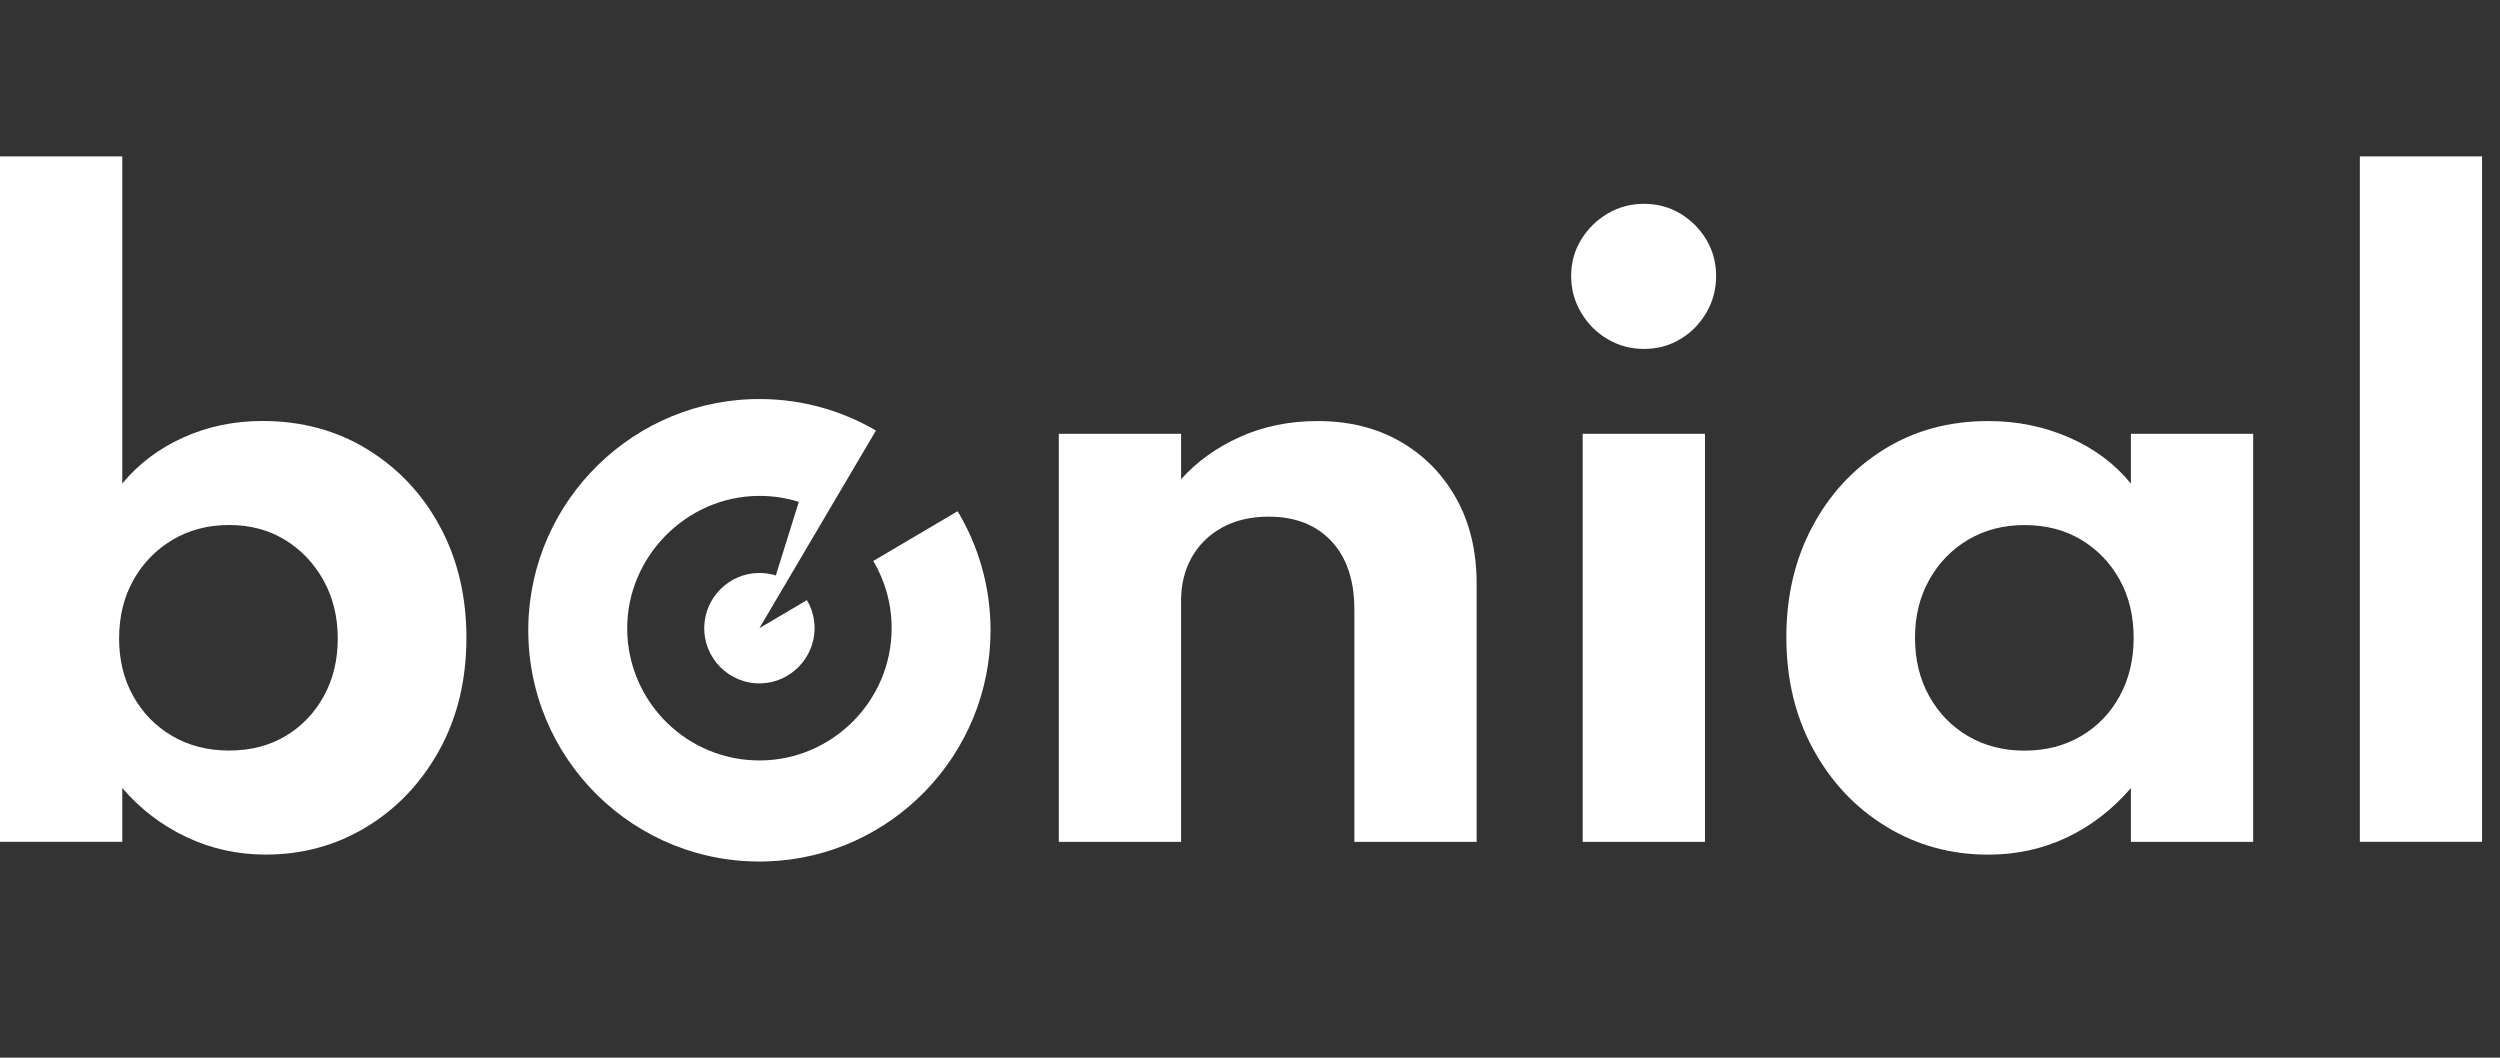
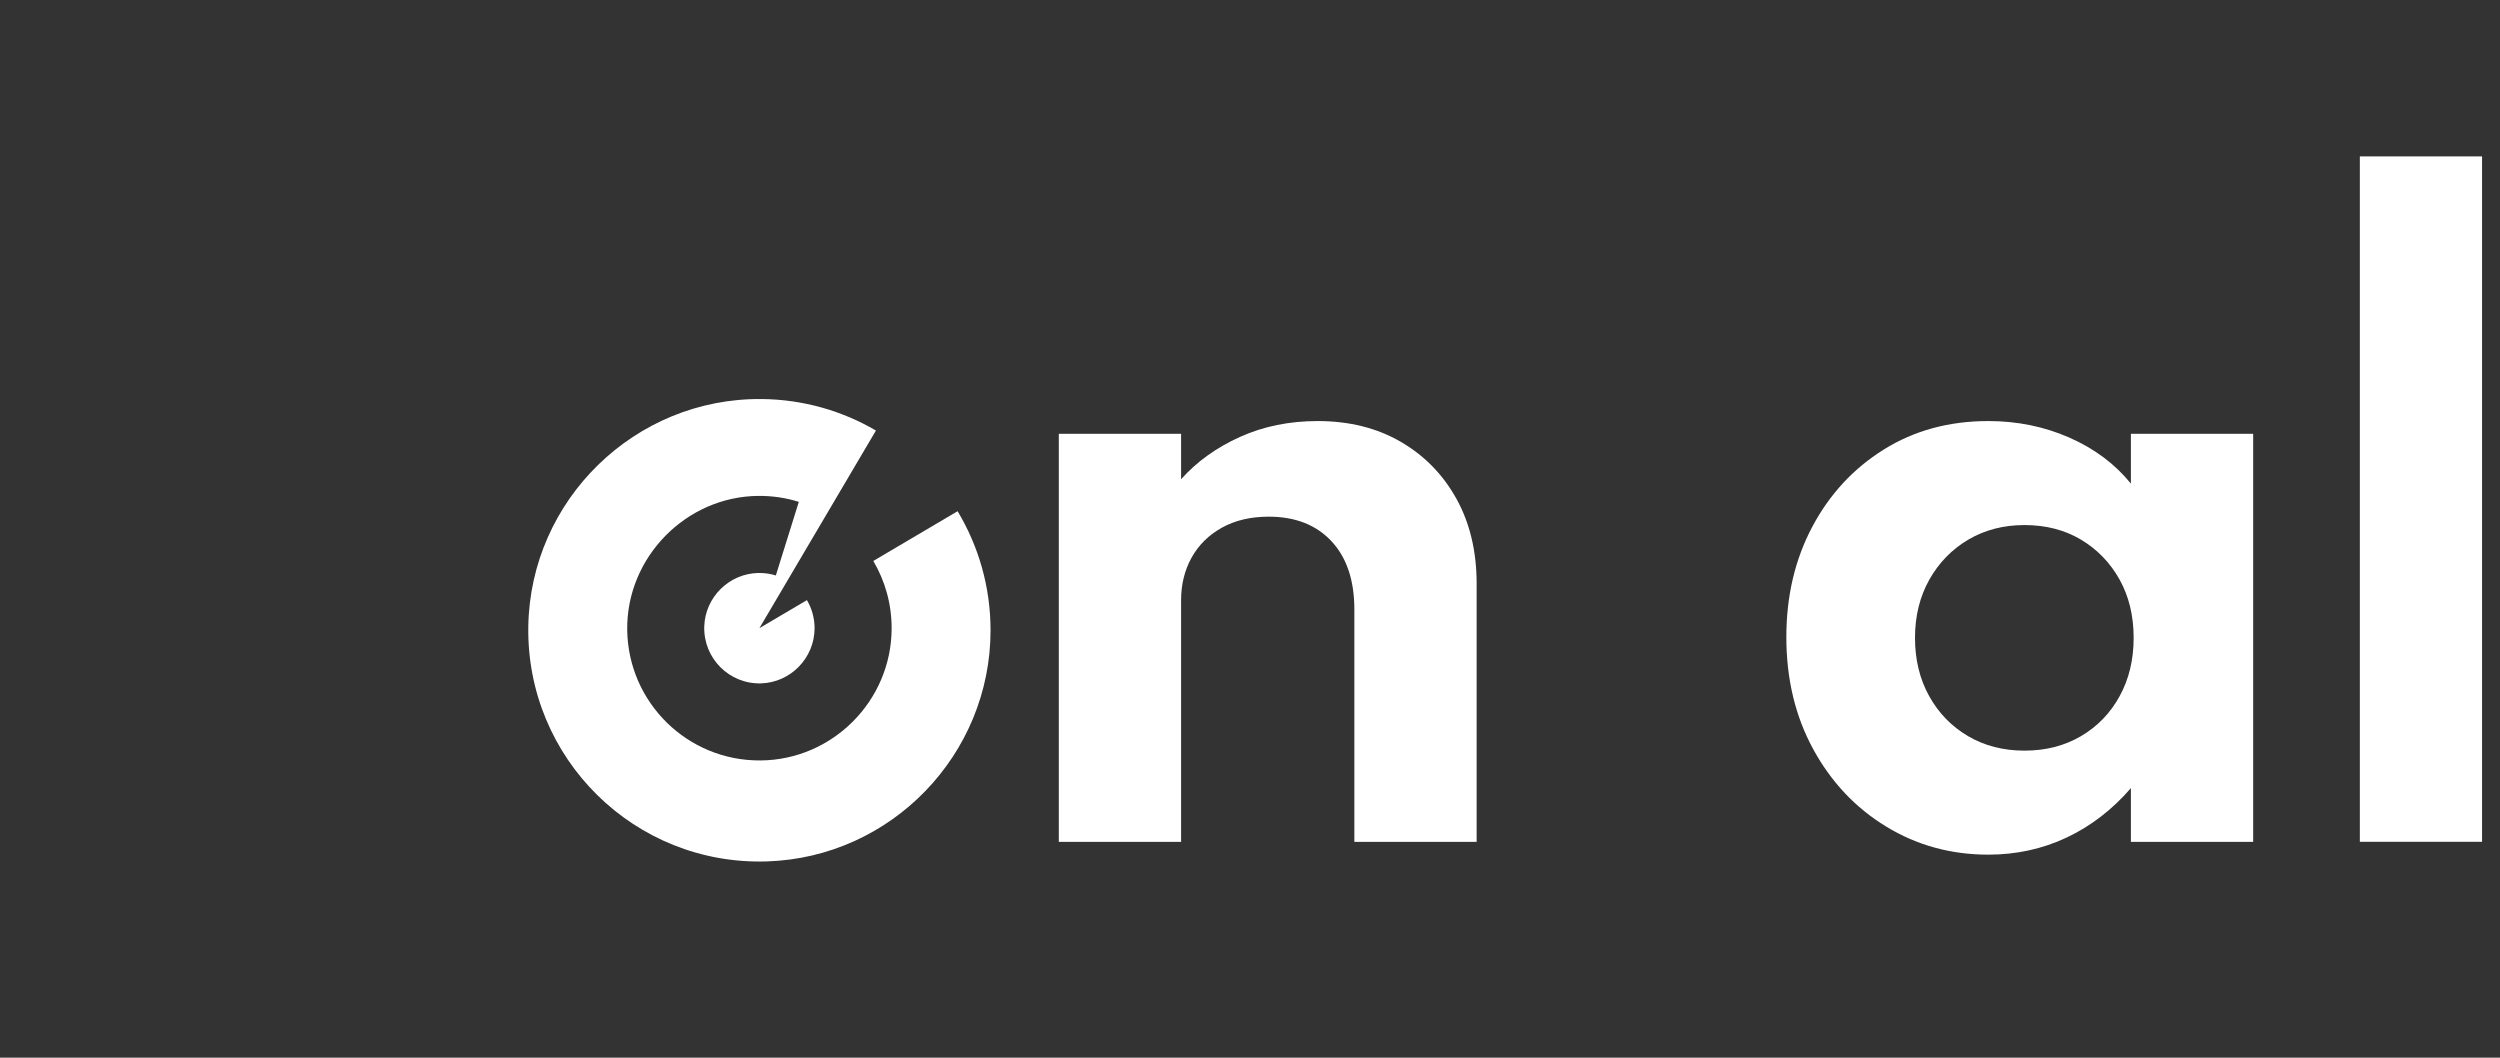
<svg xmlns="http://www.w3.org/2000/svg" width="78" height="33" viewBox="0 0 78 33" fill="none">
  <rect x="0" y="0" width="78" height="33" fill="#333333" stroke="none" />
  <g clip-path="url(#clip0_800_41)">
    <g clip-path="url(#clip1_800_41)">
-       <path d="M8.289 26.663C7.41 26.663 6.586 26.48 5.816 26.116C5.045 25.751 4.378 25.241 3.815 24.587L3.815 26.265L0 26.265L0 4.879L3.815 4.879L3.815 15.087C4.32 14.474 4.954 13.995 5.716 13.651C6.478 13.307 7.303 13.135 8.189 13.135C9.415 13.135 10.509 13.431 11.47 14.024C12.431 14.616 13.185 15.42 13.731 16.436C14.278 17.451 14.552 18.605 14.552 19.898C14.552 21.216 14.27 22.385 13.707 23.405C13.143 24.424 12.387 25.222 11.439 25.798C10.49 26.375 9.44 26.663 8.289 26.663ZM7.145 23.417C7.816 23.417 8.404 23.266 8.91 22.964C9.415 22.661 9.813 22.247 10.103 21.72C10.392 21.194 10.538 20.595 10.538 19.924C10.538 19.244 10.389 18.636 10.091 18.102C9.792 17.567 9.39 17.147 8.885 16.84C8.38 16.533 7.8 16.38 7.146 16.38C6.491 16.38 5.905 16.534 5.387 16.84C4.87 17.147 4.462 17.566 4.163 18.096C3.865 18.626 3.716 19.235 3.716 19.924C3.716 20.595 3.863 21.194 4.157 21.72C4.451 22.247 4.857 22.661 5.375 22.964C5.892 23.266 6.482 23.417 7.145 23.417Z" fill="white" />
      <path d="M33.035 26.267L33.035 13.534L36.85 13.534L36.85 14.952C37.339 14.405 37.95 13.965 38.683 13.634C39.416 13.302 40.226 13.137 41.112 13.137C42.09 13.137 42.95 13.35 43.691 13.777C44.432 14.204 45.014 14.796 45.437 15.555C45.859 16.313 46.071 17.198 46.071 18.21L46.071 26.267L42.256 26.267L42.256 19.018C42.256 18.106 42.018 17.395 41.541 16.885C41.065 16.376 40.412 16.12 39.584 16.12C39.021 16.12 38.534 16.235 38.124 16.463C37.714 16.691 37.399 17.001 37.179 17.395C36.96 17.789 36.85 18.234 36.85 18.731L36.85 26.266L33.035 26.267Z" fill="white" />
-       <path d="M51.294 10.886C50.88 10.886 50.5 10.785 50.157 10.581C49.813 10.379 49.537 10.103 49.331 9.754C49.123 9.406 49.02 9.025 49.02 8.61C49.02 8.196 49.123 7.819 49.331 7.479C49.538 7.139 49.813 6.868 50.157 6.664C50.5 6.461 50.88 6.359 51.294 6.359C51.708 6.359 52.085 6.461 52.425 6.664C52.764 6.868 53.035 7.139 53.239 7.479C53.441 7.819 53.543 8.196 53.543 8.61C53.543 9.025 53.442 9.406 53.239 9.754C53.035 10.103 52.764 10.378 52.425 10.581C52.085 10.785 51.708 10.886 51.294 10.886ZM49.38 26.267L49.38 13.535L53.195 13.535L53.195 26.267L49.38 26.267Z" fill="white" />
      <path d="M62.035 26.665C60.867 26.665 59.804 26.372 58.847 25.788C57.89 25.204 57.132 24.4 56.573 23.376C56.014 22.352 55.734 21.186 55.734 19.876C55.734 18.599 56.003 17.453 56.542 16.438C57.081 15.422 57.824 14.618 58.773 14.026C59.721 13.433 60.809 13.137 62.035 13.137C62.938 13.137 63.781 13.309 64.564 13.653C65.346 13.997 65.987 14.475 66.484 15.089L66.484 13.535L70.299 13.535L70.299 26.267L66.484 26.267L66.484 24.589C65.904 25.26 65.236 25.774 64.483 26.13C63.729 26.486 62.913 26.665 62.035 26.665ZM63.165 23.42C63.828 23.42 64.416 23.268 64.93 22.966C65.444 22.663 65.846 22.247 66.135 21.716C66.425 21.186 66.57 20.581 66.57 19.901C66.57 19.213 66.423 18.606 66.129 18.079C65.835 17.553 65.433 17.139 64.924 16.835C64.415 16.533 63.828 16.382 63.165 16.382C62.511 16.382 61.927 16.533 61.413 16.835C60.899 17.139 60.494 17.555 60.195 18.085C59.897 18.616 59.748 19.221 59.748 19.901C59.748 20.58 59.895 21.186 60.189 21.716C60.483 22.247 60.887 22.663 61.401 22.966C61.914 23.268 62.502 23.42 63.165 23.42Z" fill="white" />
      <path d="M73.627 26.265L73.627 4.879L77.442 4.879L77.442 26.265L73.627 26.265Z" fill="white" />
      <path d="M27.247 17.502C27.614 18.122 27.823 18.847 27.819 19.621C27.807 21.868 25.976 23.707 23.731 23.726C21.454 23.746 19.599 21.921 19.569 19.654C19.539 17.39 21.407 15.484 23.671 15.472C24.107 15.469 24.528 15.534 24.923 15.658L24.206 17.954C24.036 17.901 23.853 17.874 23.664 17.877C22.752 17.892 22.002 18.631 21.973 19.543C21.942 20.539 22.755 21.352 23.749 21.321C24.669 21.292 25.41 20.529 25.415 19.608C25.416 19.285 25.329 18.983 25.176 18.724L23.693 19.599L27.329 13.433C26.282 12.82 25.066 12.463 23.768 12.45C19.814 12.409 16.547 15.591 16.483 19.546C16.418 23.663 19.799 27.007 23.928 26.876C27.807 26.753 30.905 23.547 30.905 19.665C30.905 18.306 30.529 17.035 29.877 15.95L27.247 17.502Z" fill="white" />
    </g>
  </g>
  <defs>
    <clipPath id="clip0_800_41">
      <rect width="77.707" height="32" fill="white" transform="translate(0.008)" />
    </clipPath>
    <clipPath id="clip1_800_41">
      <rect width="77.44" height="22" fill="white" transform="translate(0 4.879)" />
    </clipPath>
  </defs>
</svg>